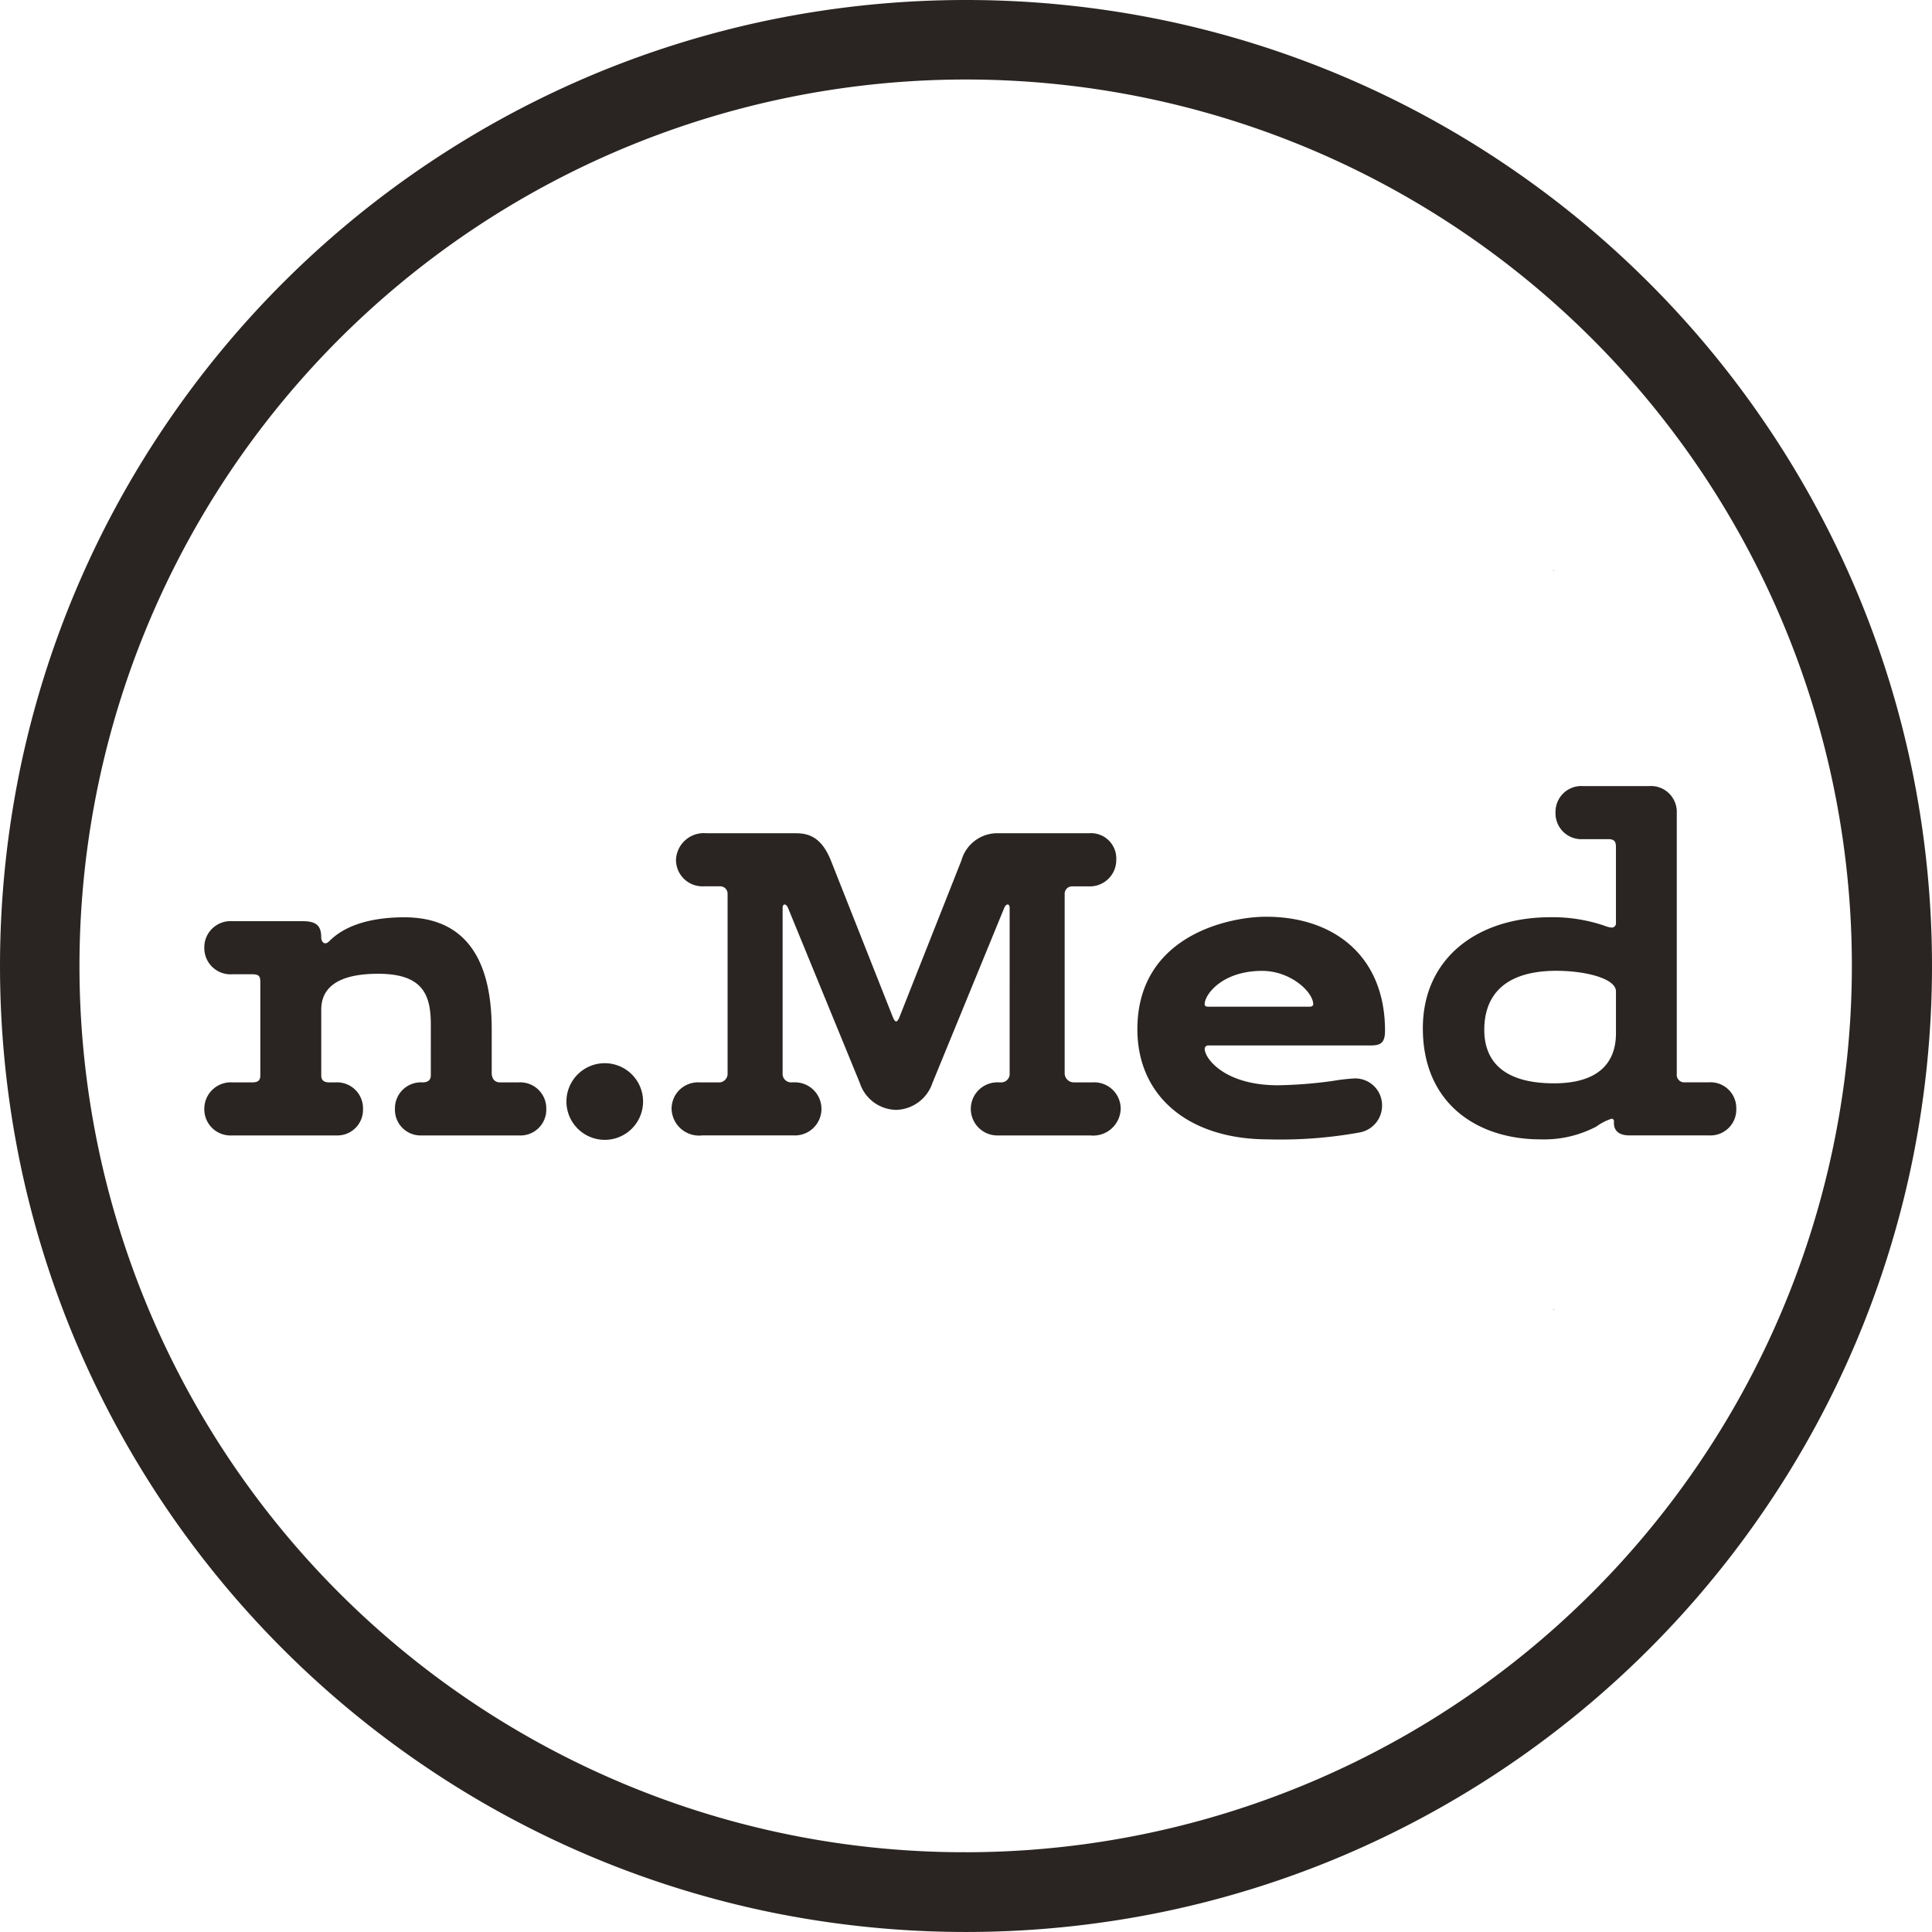
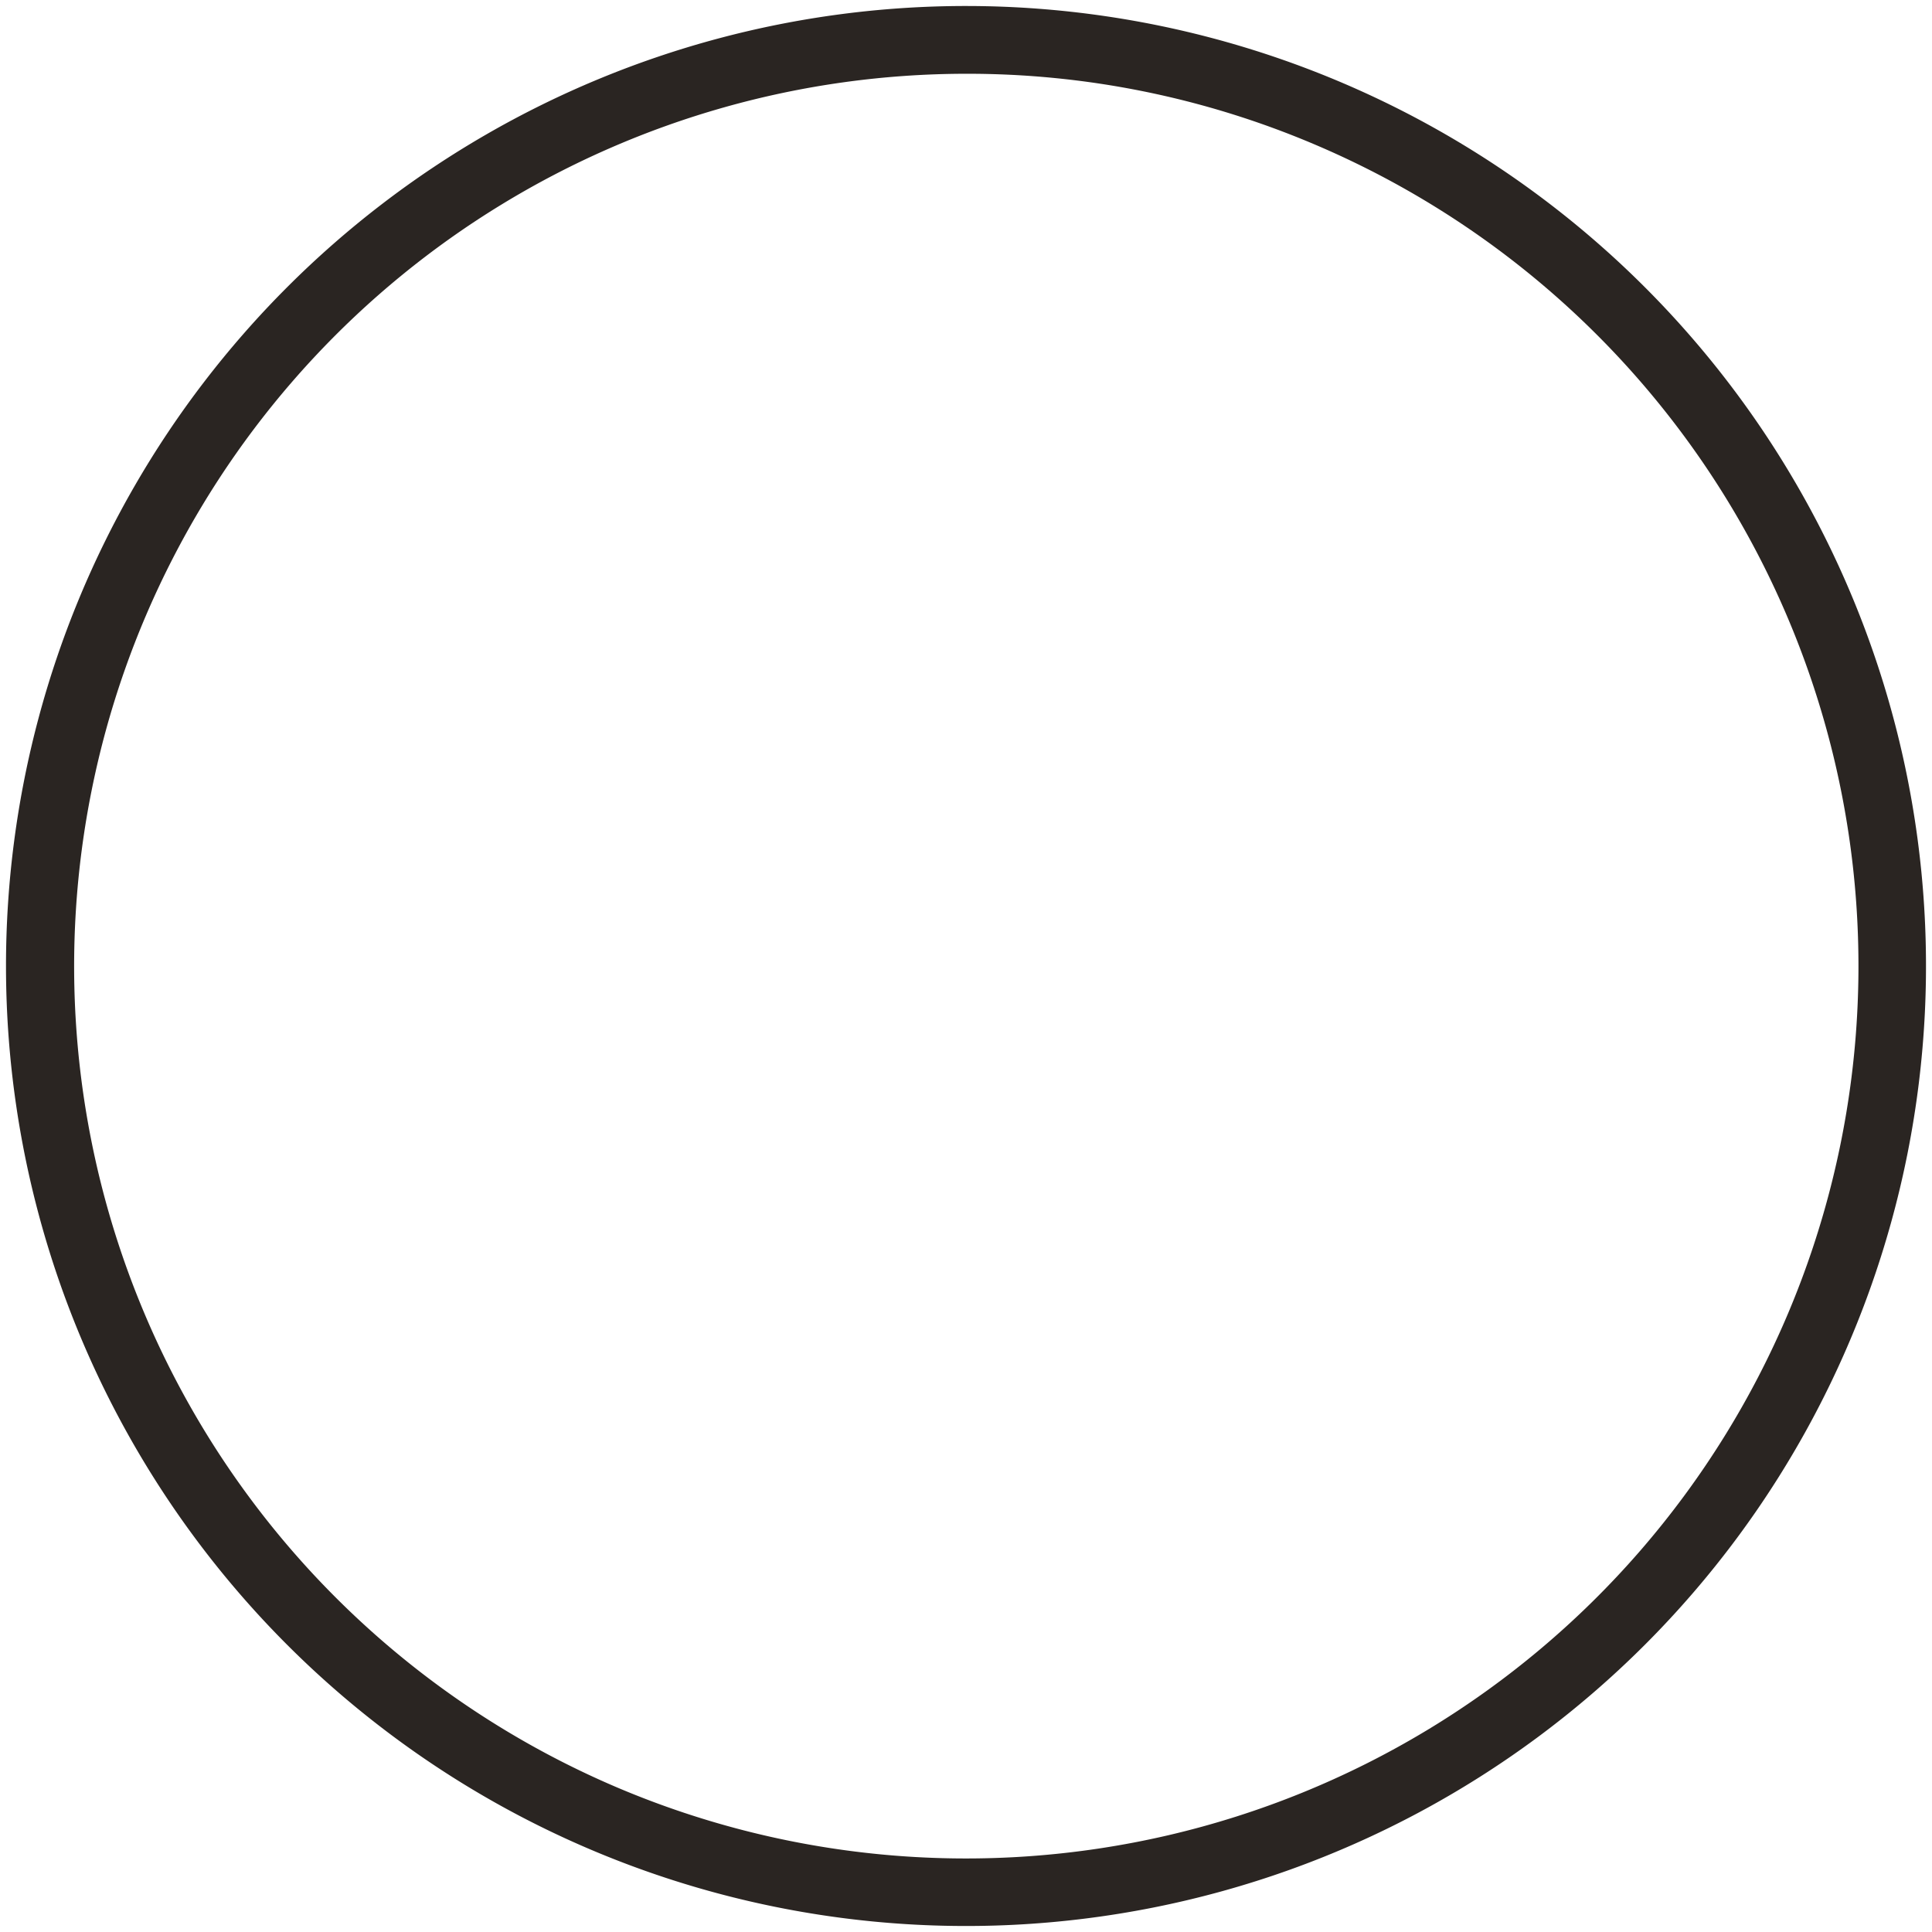
<svg xmlns="http://www.w3.org/2000/svg" width="161.016" height="161.016" viewBox="0 0 161.016 161.016">
  <g id="nmed" transform="translate(-258.5 -30.34)">
    <path id="Path_3" data-name="Path 3" d="M80.008,5.648A74.381,74.381,0,0,0,51.065,148.526,74.38,74.38,0,0,0,108.95,11.49,73.889,73.889,0,0,0,80.008,5.648m0-5.648A80.008,80.008,0,1,1,0,80.008,80.008,80.008,0,0,1,80.008,0Z" transform="translate(259 30.84)" fill="#2a2522" />
-     <path id="Path_3_-_Outline" data-name="Path 3 - Outline" d="M80.008-.5A81.1,81.1,0,0,1,96.232,1.136,80.07,80.07,0,0,1,125.021,13.25,80.741,80.741,0,0,1,154.189,48.67a80.108,80.108,0,0,1,4.691,15.113,81.288,81.288,0,0,1,0,32.449,80.07,80.07,0,0,1-12.114,28.788,80.741,80.741,0,0,1-35.421,29.168,80.108,80.108,0,0,1-15.113,4.691,81.288,81.288,0,0,1-32.449,0,80.07,80.07,0,0,1-28.788-12.114A80.741,80.741,0,0,1,5.827,111.345,80.1,80.1,0,0,1,1.136,96.232a81.288,81.288,0,0,1,0-32.449A80.07,80.07,0,0,1,13.25,34.995,80.741,80.741,0,0,1,48.67,5.827,80.1,80.1,0,0,1,63.783,1.136,81.1,81.1,0,0,1,80.008-.5Zm0,160.016A79.508,79.508,0,1,0,.5,80.008,79.6,79.6,0,0,0,80.008,159.516Zm0-154.367a74.881,74.881,0,0,1,29.137,143.838A74.88,74.88,0,0,1,50.871,11.029,74.386,74.386,0,0,1,80.008,5.148Zm0,148.719A73.881,73.881,0,0,0,108.755,11.95a73.88,73.88,0,0,0-57.5,136.116A73.391,73.391,0,0,0,80.008,153.867Z" transform="translate(259 30.84)" fill="#2a2522" />
-     <path id="Path_6" data-name="Path 6" d="M27.252,9.32h-1.6c-.369,0-.655-.287-.655-.778V4.9c0-6.143-2.416-9.337-7.289-9.337-2.252,0-4.709.45-6.224,1.966-.164.164-.246.2-.369.2-.164,0-.328-.2-.328-.491,0-.983-.41-1.351-1.556-1.351H3.378A2.185,2.185,0,0,0,1.044-1.9,2.185,2.185,0,0,0,3.378.311H5.057c.573,0,.655.2.655.655V8.747c0,.41-.2.573-.655.573H3.378a2.208,2.208,0,0,0-2.334,2.211,2.185,2.185,0,0,0,2.334,2.211h8.641a2.139,2.139,0,0,0,2.252-2.211A2.163,2.163,0,0,0,12.019,9.32h-.573c-.369,0-.655-.123-.655-.573V3.26C10.79.6,13.7.27,15.54.27c3.686,0,4.382,1.72,4.382,4.218V8.747c0,.369-.246.573-.655.573h-.082a2.163,2.163,0,0,0-2.252,2.211,2.139,2.139,0,0,0,2.252,2.211h8.067a2.151,2.151,0,0,0,2.293-2.211A2.173,2.173,0,0,0,27.252,9.32Zm7.166,4.791a3.194,3.194,0,1,0-3.194-3.194A3.2,3.2,0,0,0,34.418,14.111Zm8.108-.369h7.658a2.213,2.213,0,1,0,0-4.423h-.164a.711.711,0,0,1-.778-.778V-5.217c0-.2.082-.287.164-.287s.2.082.287.287L55.672,9.361a3.245,3.245,0,0,0,3.03,2.252,3.283,3.283,0,0,0,3.03-2.252L67.711-5.217c.082-.2.2-.287.287-.287s.164.082.164.287V8.542a.711.711,0,0,1-.778.778H67.22a2.213,2.213,0,1,0,0,4.423h7.658a2.294,2.294,0,0,0,2.539-2.211A2.2,2.2,0,0,0,75.123,9.32H73.567a.764.764,0,0,1-.819-.778V-6.4a.614.614,0,0,1,.655-.614h1.351A2.2,2.2,0,0,0,77.048-9.23a2.108,2.108,0,0,0-2.293-2.211H67.261a3.1,3.1,0,0,0-3.112,2.252l-5.2,13.145c-.082.164-.164.287-.246.287s-.164-.123-.246-.287l-5.2-13.145c-.778-1.925-1.843-2.252-2.907-2.252H42.9A2.318,2.318,0,0,0,40.356-9.23a2.2,2.2,0,0,0,2.293,2.211H44a.614.614,0,0,1,.655.614V8.542a.724.724,0,0,1-.819.778H42.281a2.2,2.2,0,0,0-2.293,2.211A2.294,2.294,0,0,0,42.527,13.743ZM89.7,14.07a36.825,36.825,0,0,0,7.617-.573A2.272,2.272,0,0,0,99.2,11.286a2.236,2.236,0,0,0-2.293-2.293,15.337,15.337,0,0,0-1.761.2,36.573,36.573,0,0,1-4.627.369c-4.464,0-6.1-2.252-6.1-3.03a.278.278,0,0,1,.287-.287H98.137c.819,0,1.31-.082,1.31-1.229,0-6.224-4.259-9.5-9.91-9.5-3.071,0-10.729,1.556-10.729,9.378C78.809,10.508,83.108,14.07,89.7,14.07Zm-5-11.057c-.2,0-.287-.082-.287-.2,0-.819,1.474-2.785,4.791-2.785,2.375,0,4.259,1.761,4.259,2.785,0,.123-.123.2-.287.2Zm28.788-36.323h.041v-.041h-.041ZM112.388,14.07a9.364,9.364,0,0,0,4.668-1.065,4.6,4.6,0,0,1,1.269-.655.193.193,0,0,1,.2.2v.164c0,.655.45,1.024,1.269,1.024h6.634a2.151,2.151,0,0,0,2.293-2.211,2.151,2.151,0,0,0-2.293-2.211h-1.966a.627.627,0,0,1-.7-.7V-13.162a2.151,2.151,0,0,0-2.293-2.211H115.95a2.151,2.151,0,0,0-2.293,2.211,2.151,2.151,0,0,0,2.293,2.211h2.088c.614,0,.655.287.655.737v6.224a.357.357,0,0,1-.369.41,2.2,2.2,0,0,1-.614-.164,13.455,13.455,0,0,0-4.464-.7c-6.183,0-10.647,3.481-10.647,9.255C102.6,11.163,107.228,14.07,112.388,14.07ZM113.534,9.4c-4.259,0-5.815-1.884-5.815-4.464,0-2.539,1.351-4.914,6.02-4.914,2.334,0,4.955.614,4.955,1.72V5.225C118.694,7.805,117.1,9.4,113.534,9.4Zm-.041,18.878h.041v-.041h-.041Z" transform="translate(274.483 111.226)" fill="#2a2522" />
  </g>
</svg>